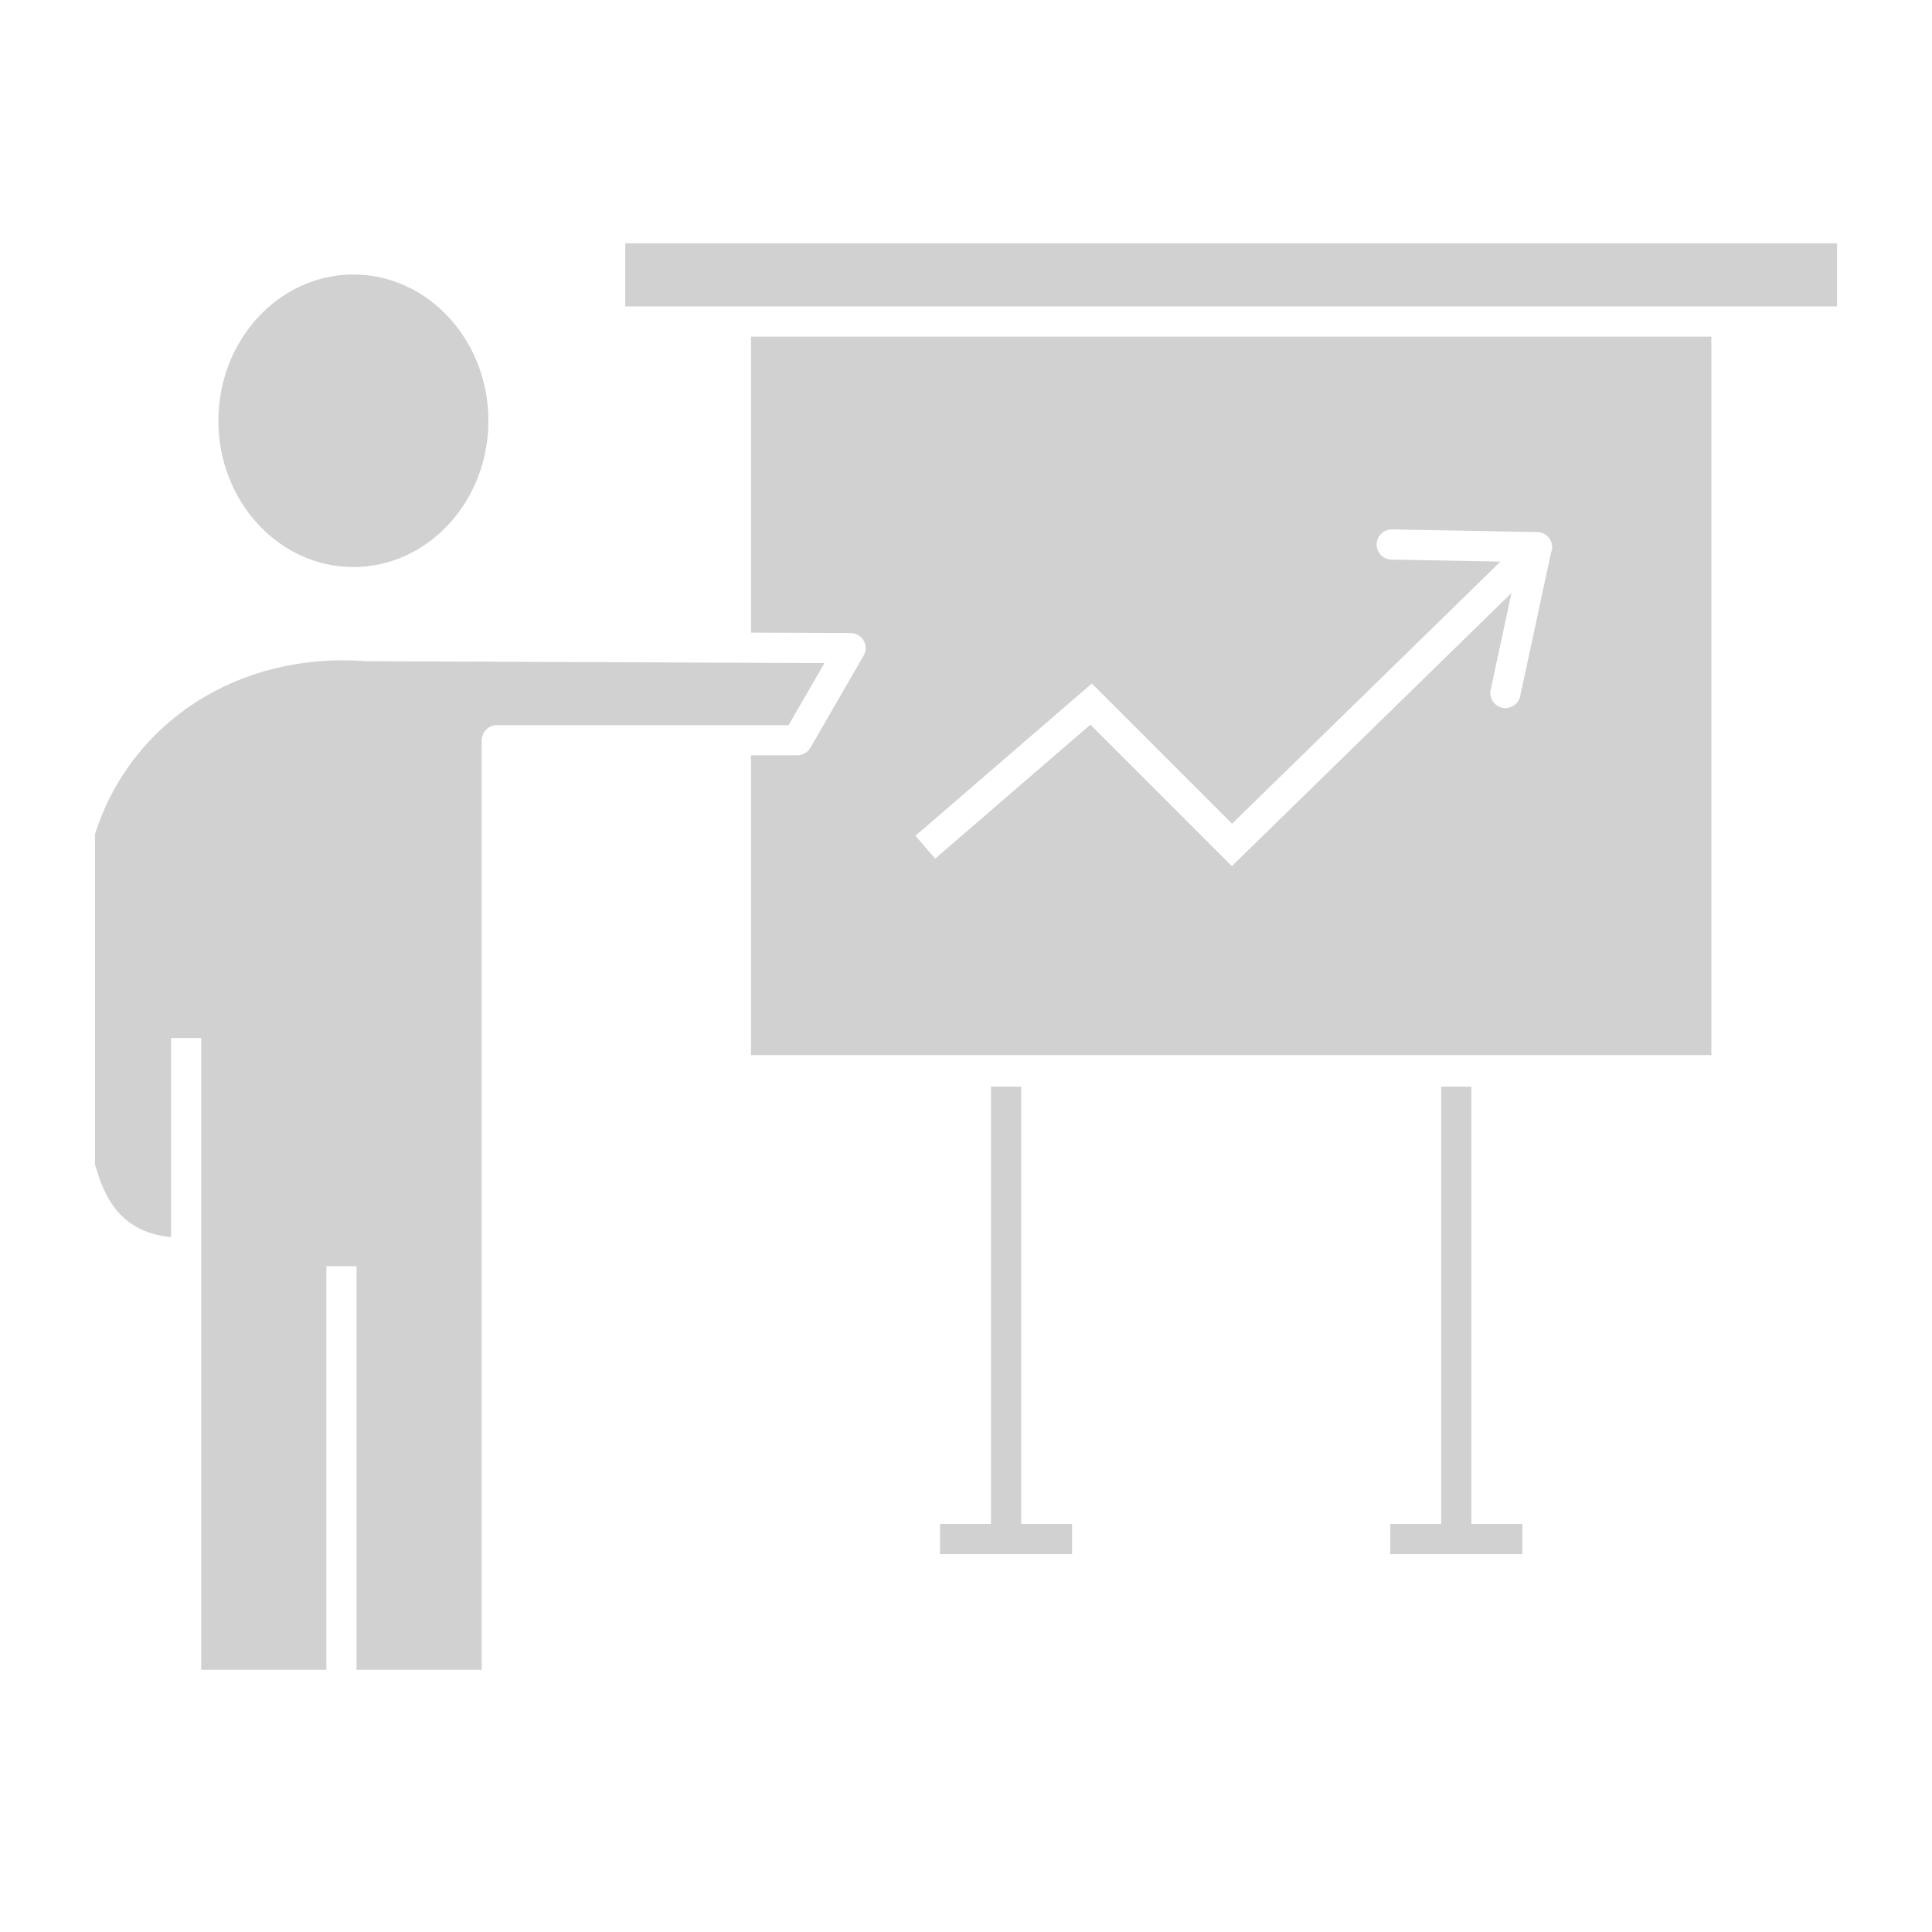
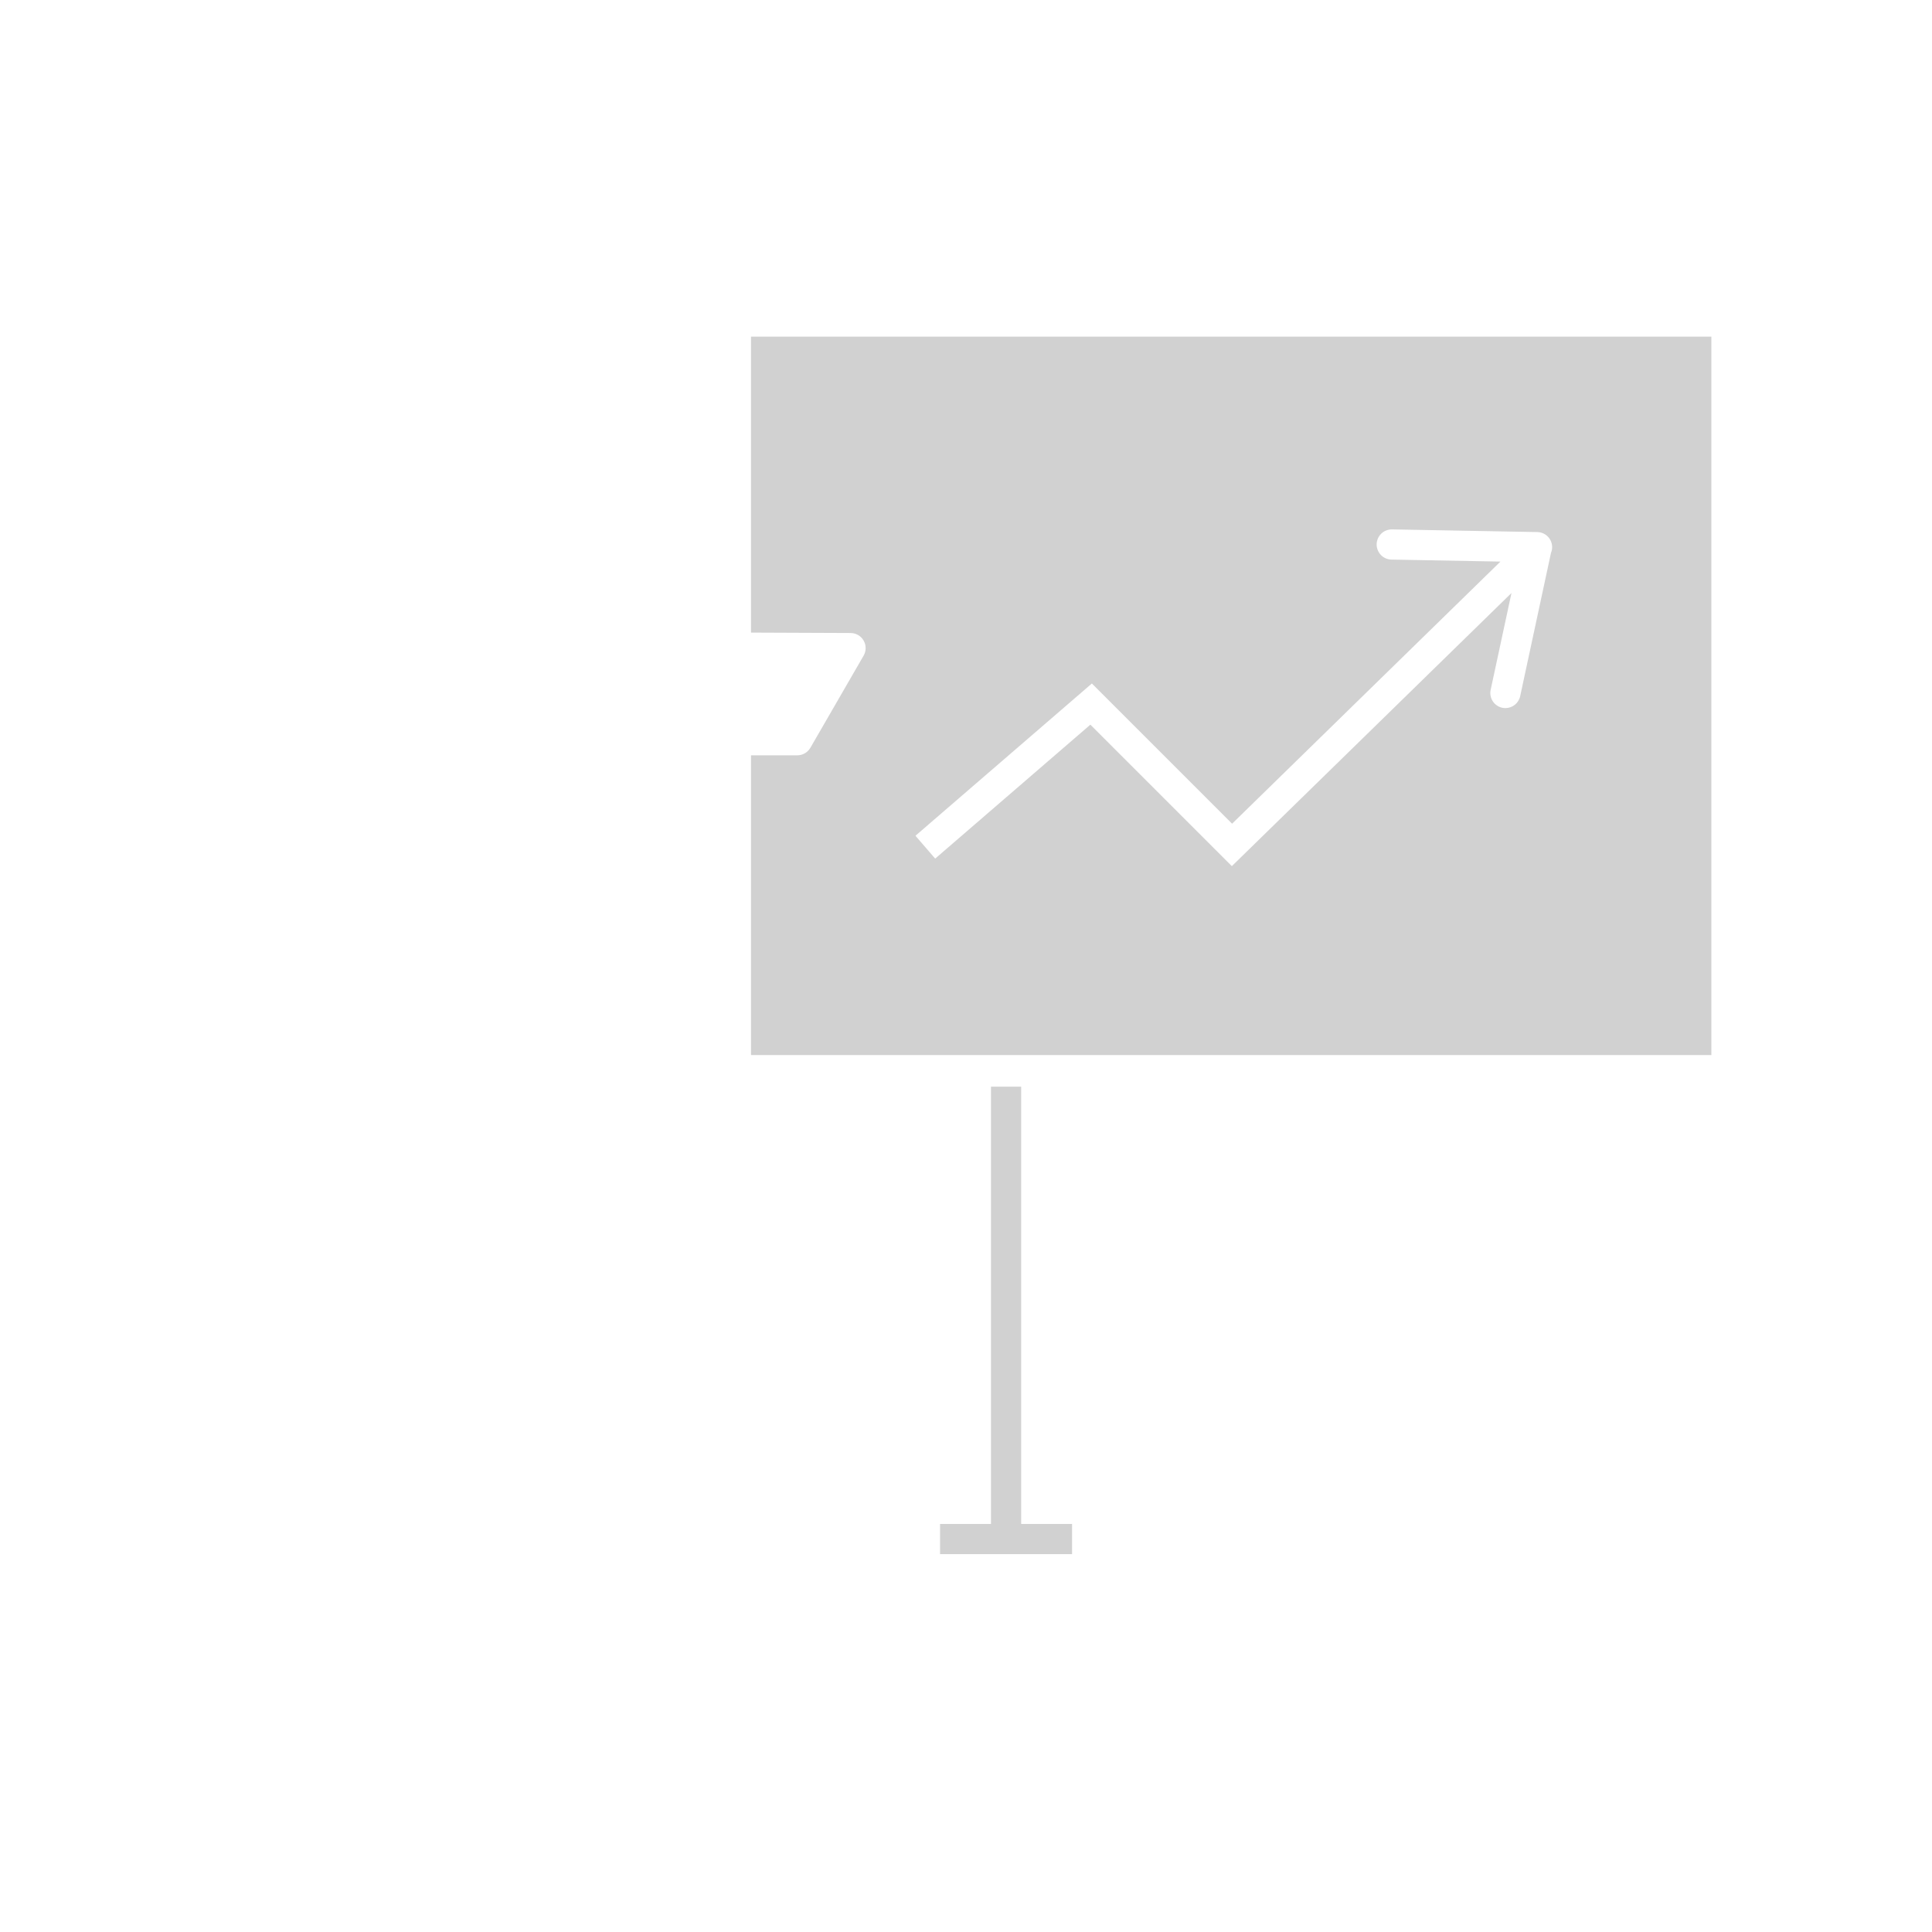
<svg xmlns="http://www.w3.org/2000/svg" height="512px" style="enable-background:new 0 0 512 512;" version="1.1" viewBox="0 0 512 512" width="512px" xml:space="preserve">
  <g id="_x31_8_x2C_presenter_x2C_conference_x2C_meeting_x2C_business">
    <g>
      <path d="M199.026,167.645l26.394,0.109c1.426,0.006,2.742,0.77,3.452,2.008c0.71,1.236,0.708,2.758-0.005,3.992l-14.106,24.412    c-0.715,1.238-2.035,2-3.463,2h-12.271v79.438h254.503V89.217H199.026V167.645z M289.359,181.133l37.158,37.156l71.117-69.465    l-28.88-0.527c-2.209-0.039-3.967-1.863-3.926-4.072c0.04-2.184,1.822-3.926,3.998-3.926c0.024,0,0.049,0,0.074,0l38.506,0.703    c2.209,0.041,3.967,1.863,3.926,4.072c-0.01,0.51-0.121,0.992-0.304,1.436l-8.165,37.984c-0.404,1.877-2.063,3.16-3.907,3.16    c-0.278,0-0.562-0.029-0.845-0.09c-2.159-0.465-3.534-2.592-3.07-4.752l5.517-25.66l-74.107,72.385l-37.492-37.492l-41.125,35.494    l-5.227-6.057L289.359,181.133z" fill="#d1d1d1" opacity="1" original-fill="#9ccceb" />
-       <path d="M93.642,150.273c19.737,0,35.794-17.393,35.794-38.771c0-21.369-16.057-38.756-35.794-38.756    c-19.723,0-35.768,17.387-35.768,38.756C57.874,132.881,73.919,150.273,93.642,150.273z" fill="#d1d1d1" opacity="1" original-fill="#9ccceb" />
-       <path d="M218.489,175.725l-121.397-0.502c-0.046,0-0.089-0.014-0.134-0.014c-0.048-0.002-0.094,0.006-0.142,0.002    c-33.402-2.467-62.11,15.953-71.644,45.844v87.668c0.105,0.217,0.199,0.441,0.266,0.682c3.237,11.65,9.413,17.4,19.894,18.455    v-52.77h8v167.424h33.162V335.553h8v106.961h33.15V196.166h0.039c0-2.209,1.791-4,4-4h77.307L218.489,175.725z" fill="#d1d1d1" opacity="1" original-fill="#9ccceb" />
-       <rect height="16.732" width="321.141" x="165.701" y="64.471" fill="#d1d1d1" opacity="1" original-fill="#9ccceb" />
      <polygon points="270.62,287.975 262.62,287.975 262.62,403.863 249.127,403.863 249.127,411.863 284.113,411.863 284.113,403.863     270.62,403.863   " fill="#d1d1d1" opacity="1" original-fill="#9ccceb" />
-       <polygon points="389.936,287.975 381.936,287.975 381.936,403.863 368.43,403.863 368.43,411.863 403.441,411.863     403.441,403.863 389.936,403.863   " fill="#d1d1d1" opacity="1" original-fill="#9ccceb" />
    </g>
  </g>
  <g id="Layer_1" />
</svg>